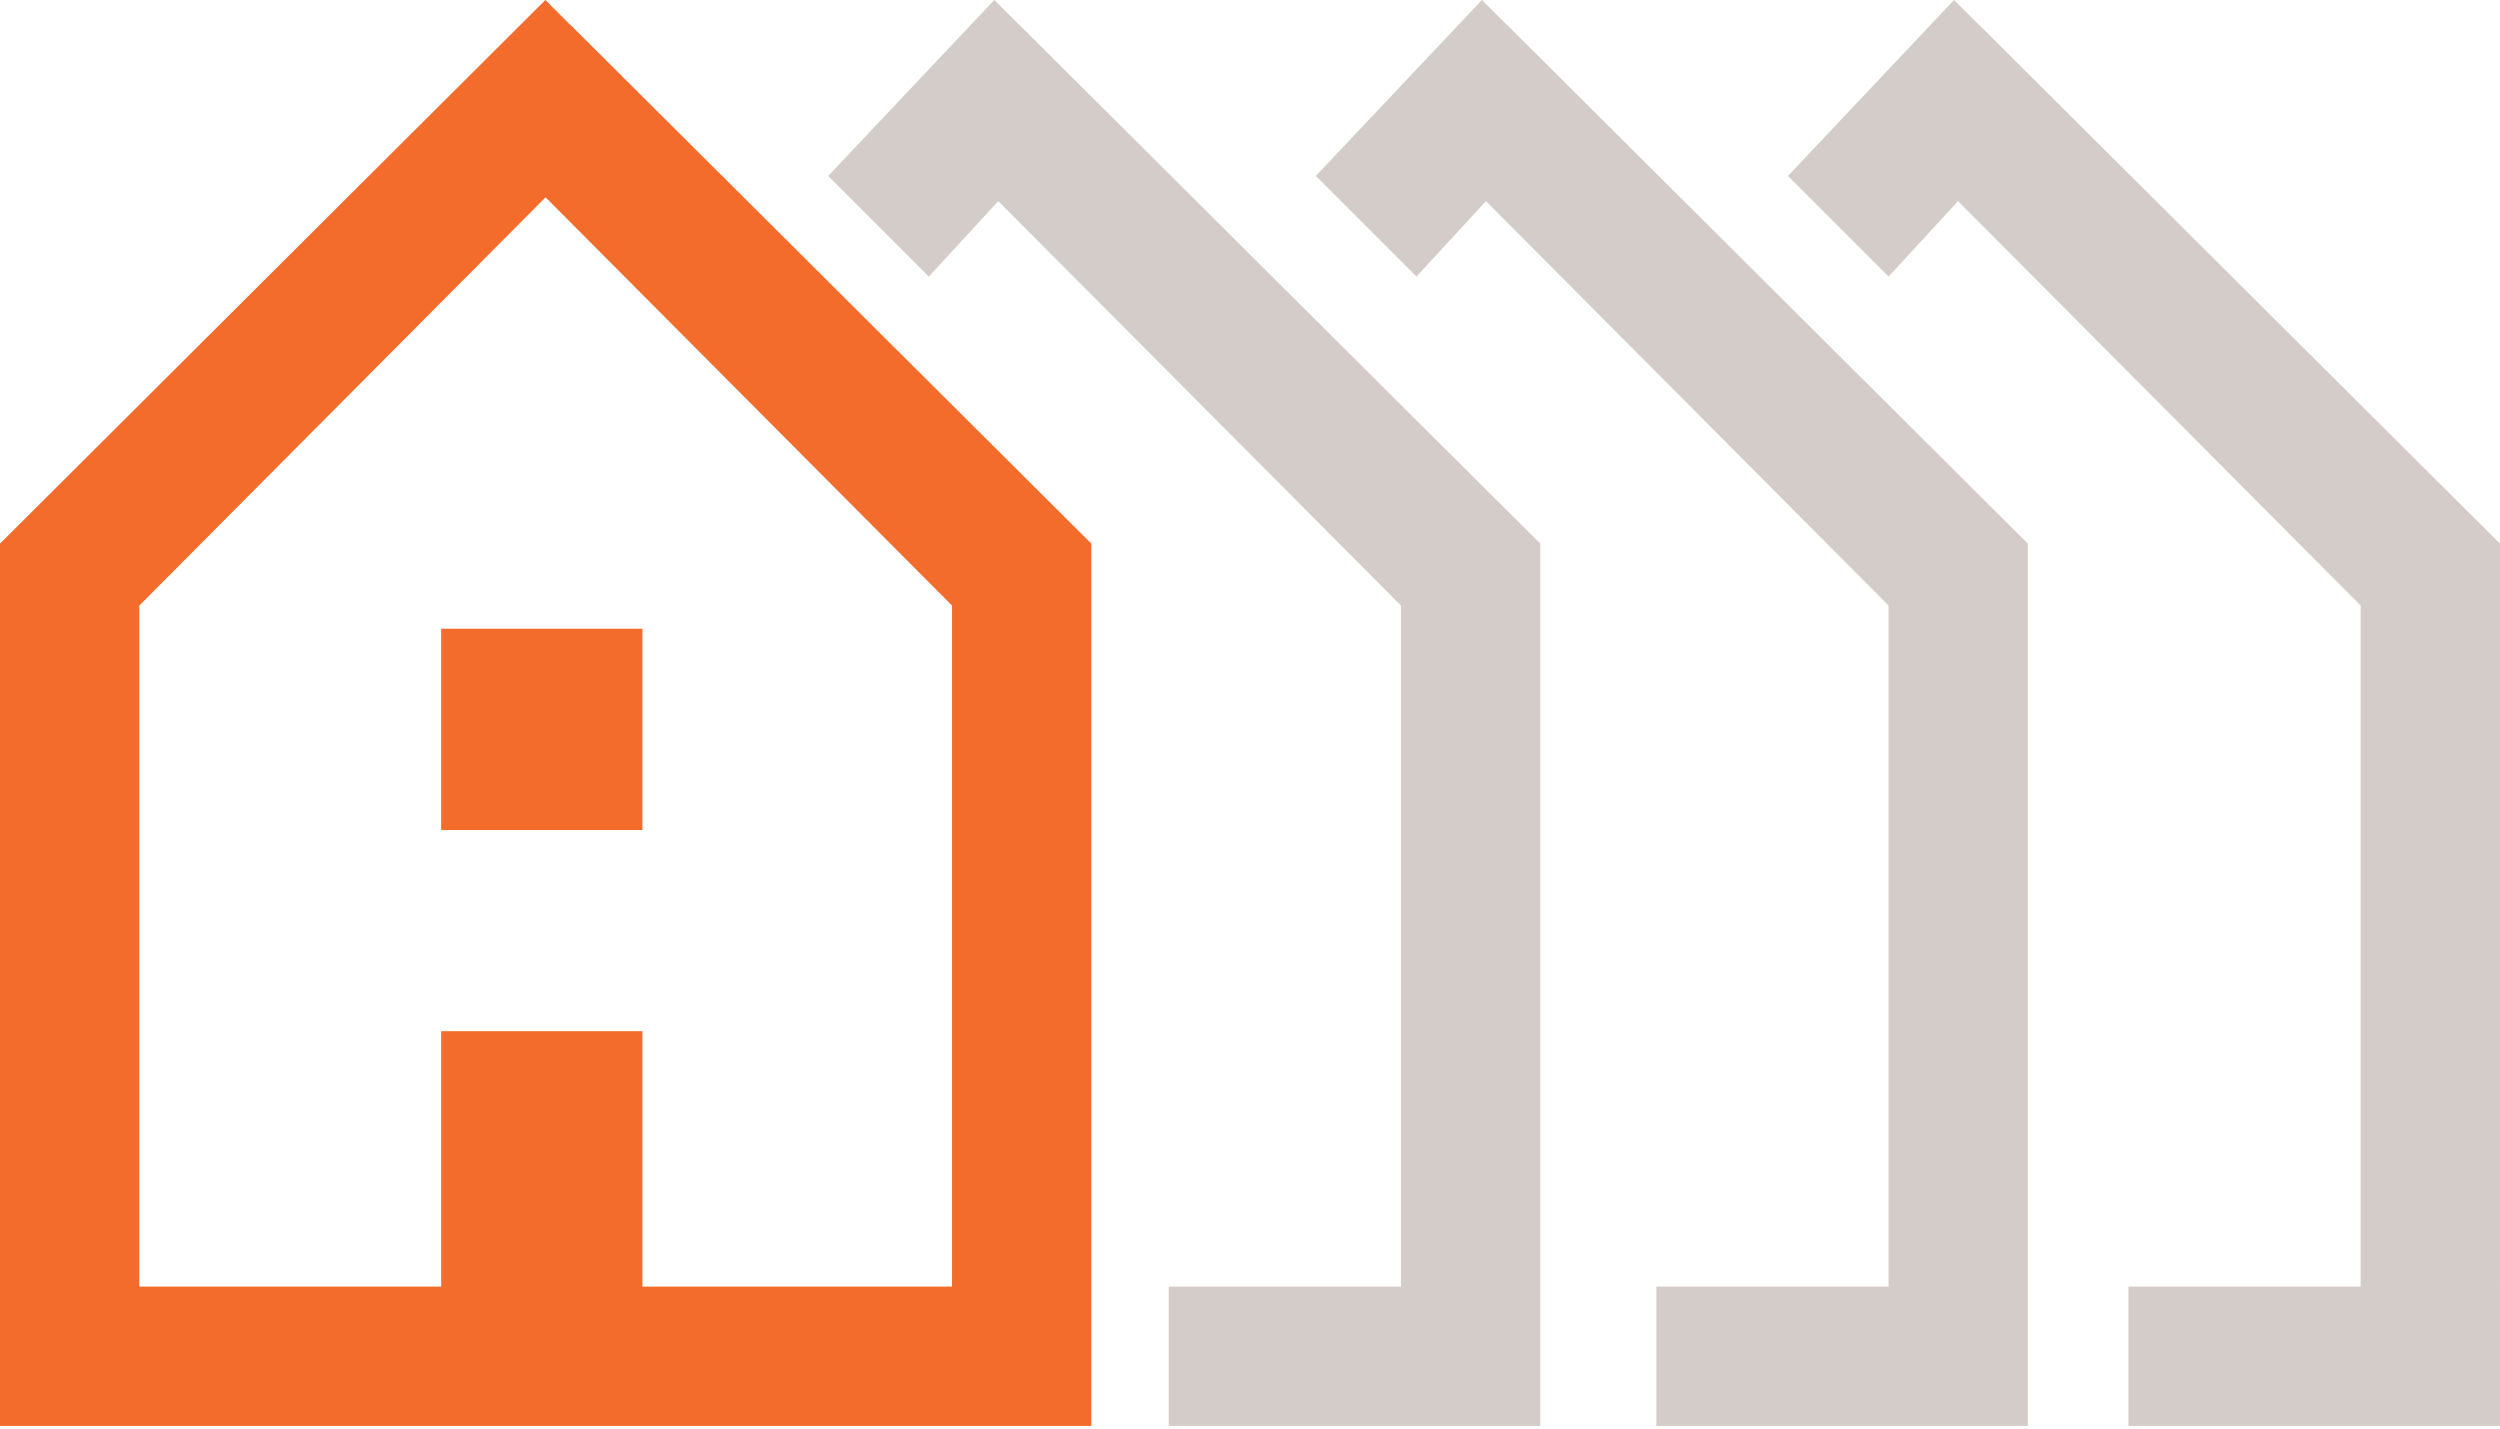
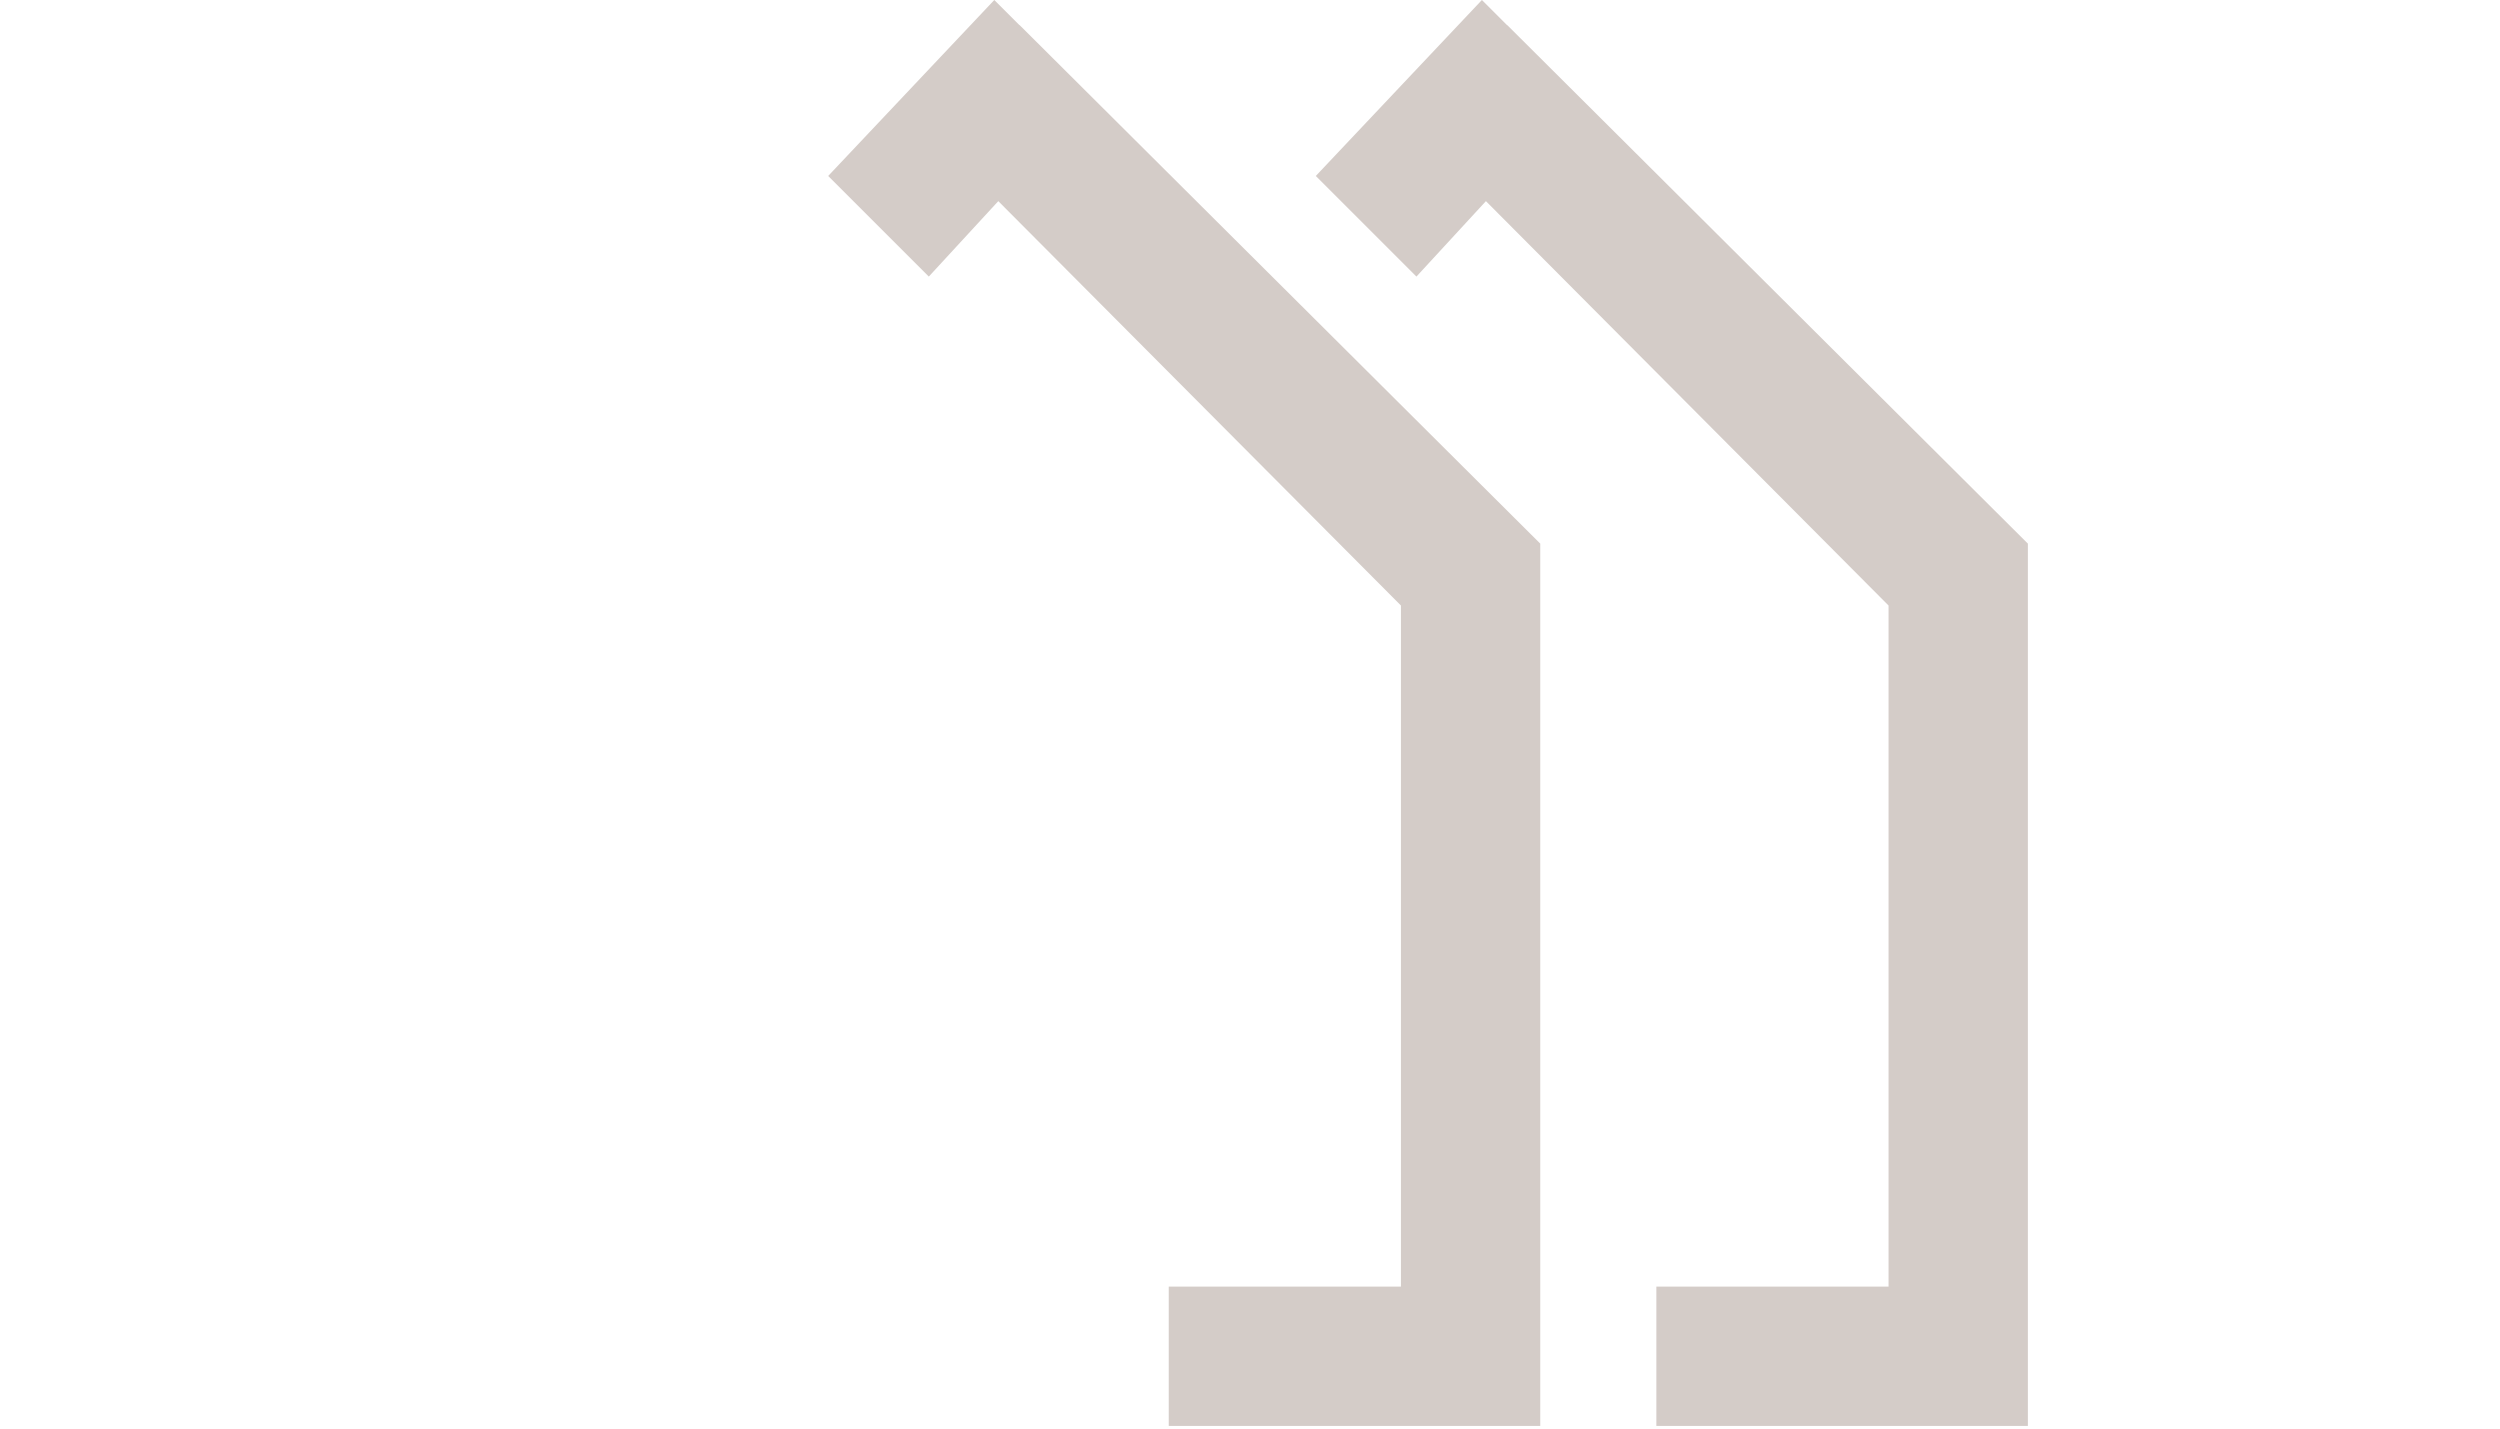
<svg xmlns="http://www.w3.org/2000/svg" width="147" height="84" viewBox="0 0 147 84" fill="none">
-   <path fill-rule="evenodd" clip-rule="evenodd" d="M114.897 0L105.13 10.347L111.046 16.263L115.132 11.827L138.807 35.605L138.807 75.654H125.154V83.846H147V75.654H146.999L146.999 31.965L147 31.965L146.999 31.965L116.383 1.472L116.376 1.479L114.897 0Z" fill="#D4CCC8" />
  <path fill-rule="evenodd" clip-rule="evenodd" d="M87.136 0L77.369 10.347L83.286 16.263L87.372 11.827L111.047 35.605L111.047 75.654H97.394V83.846H119.239V75.654H119.239L119.239 31.965L119.239 31.965L119.239 31.965L88.622 1.472L88.615 1.479L87.136 0Z" fill="#D4CCC8" />
  <path fill-rule="evenodd" clip-rule="evenodd" d="M58.464 0L48.697 10.347L54.614 16.263L58.7 11.827L82.375 35.605L82.375 75.654H68.722V83.846H90.567V75.654H90.567L90.567 31.965L90.567 31.965L90.567 31.965L59.95 1.472L59.944 1.479L58.464 0Z" fill="#D4CCC8" />
-   <path fill-rule="evenodd" clip-rule="evenodd" d="M0 31.964L32.067 0L33.547 1.479L33.554 1.472L64.17 31.965L64.171 31.964V75.655H64.171V83.846H0V75.654H0L0 31.964L0 31.964ZM8.192 35.605L8.192 35.605L8.192 75.654H25.941V60.636L37.774 60.636V75.654H55.979L55.979 35.605L55.978 35.606L32.079 11.602L8.192 35.605ZM25.941 36.971V48.804H37.774V36.971H25.941Z" fill="#F36C2B" />
</svg>